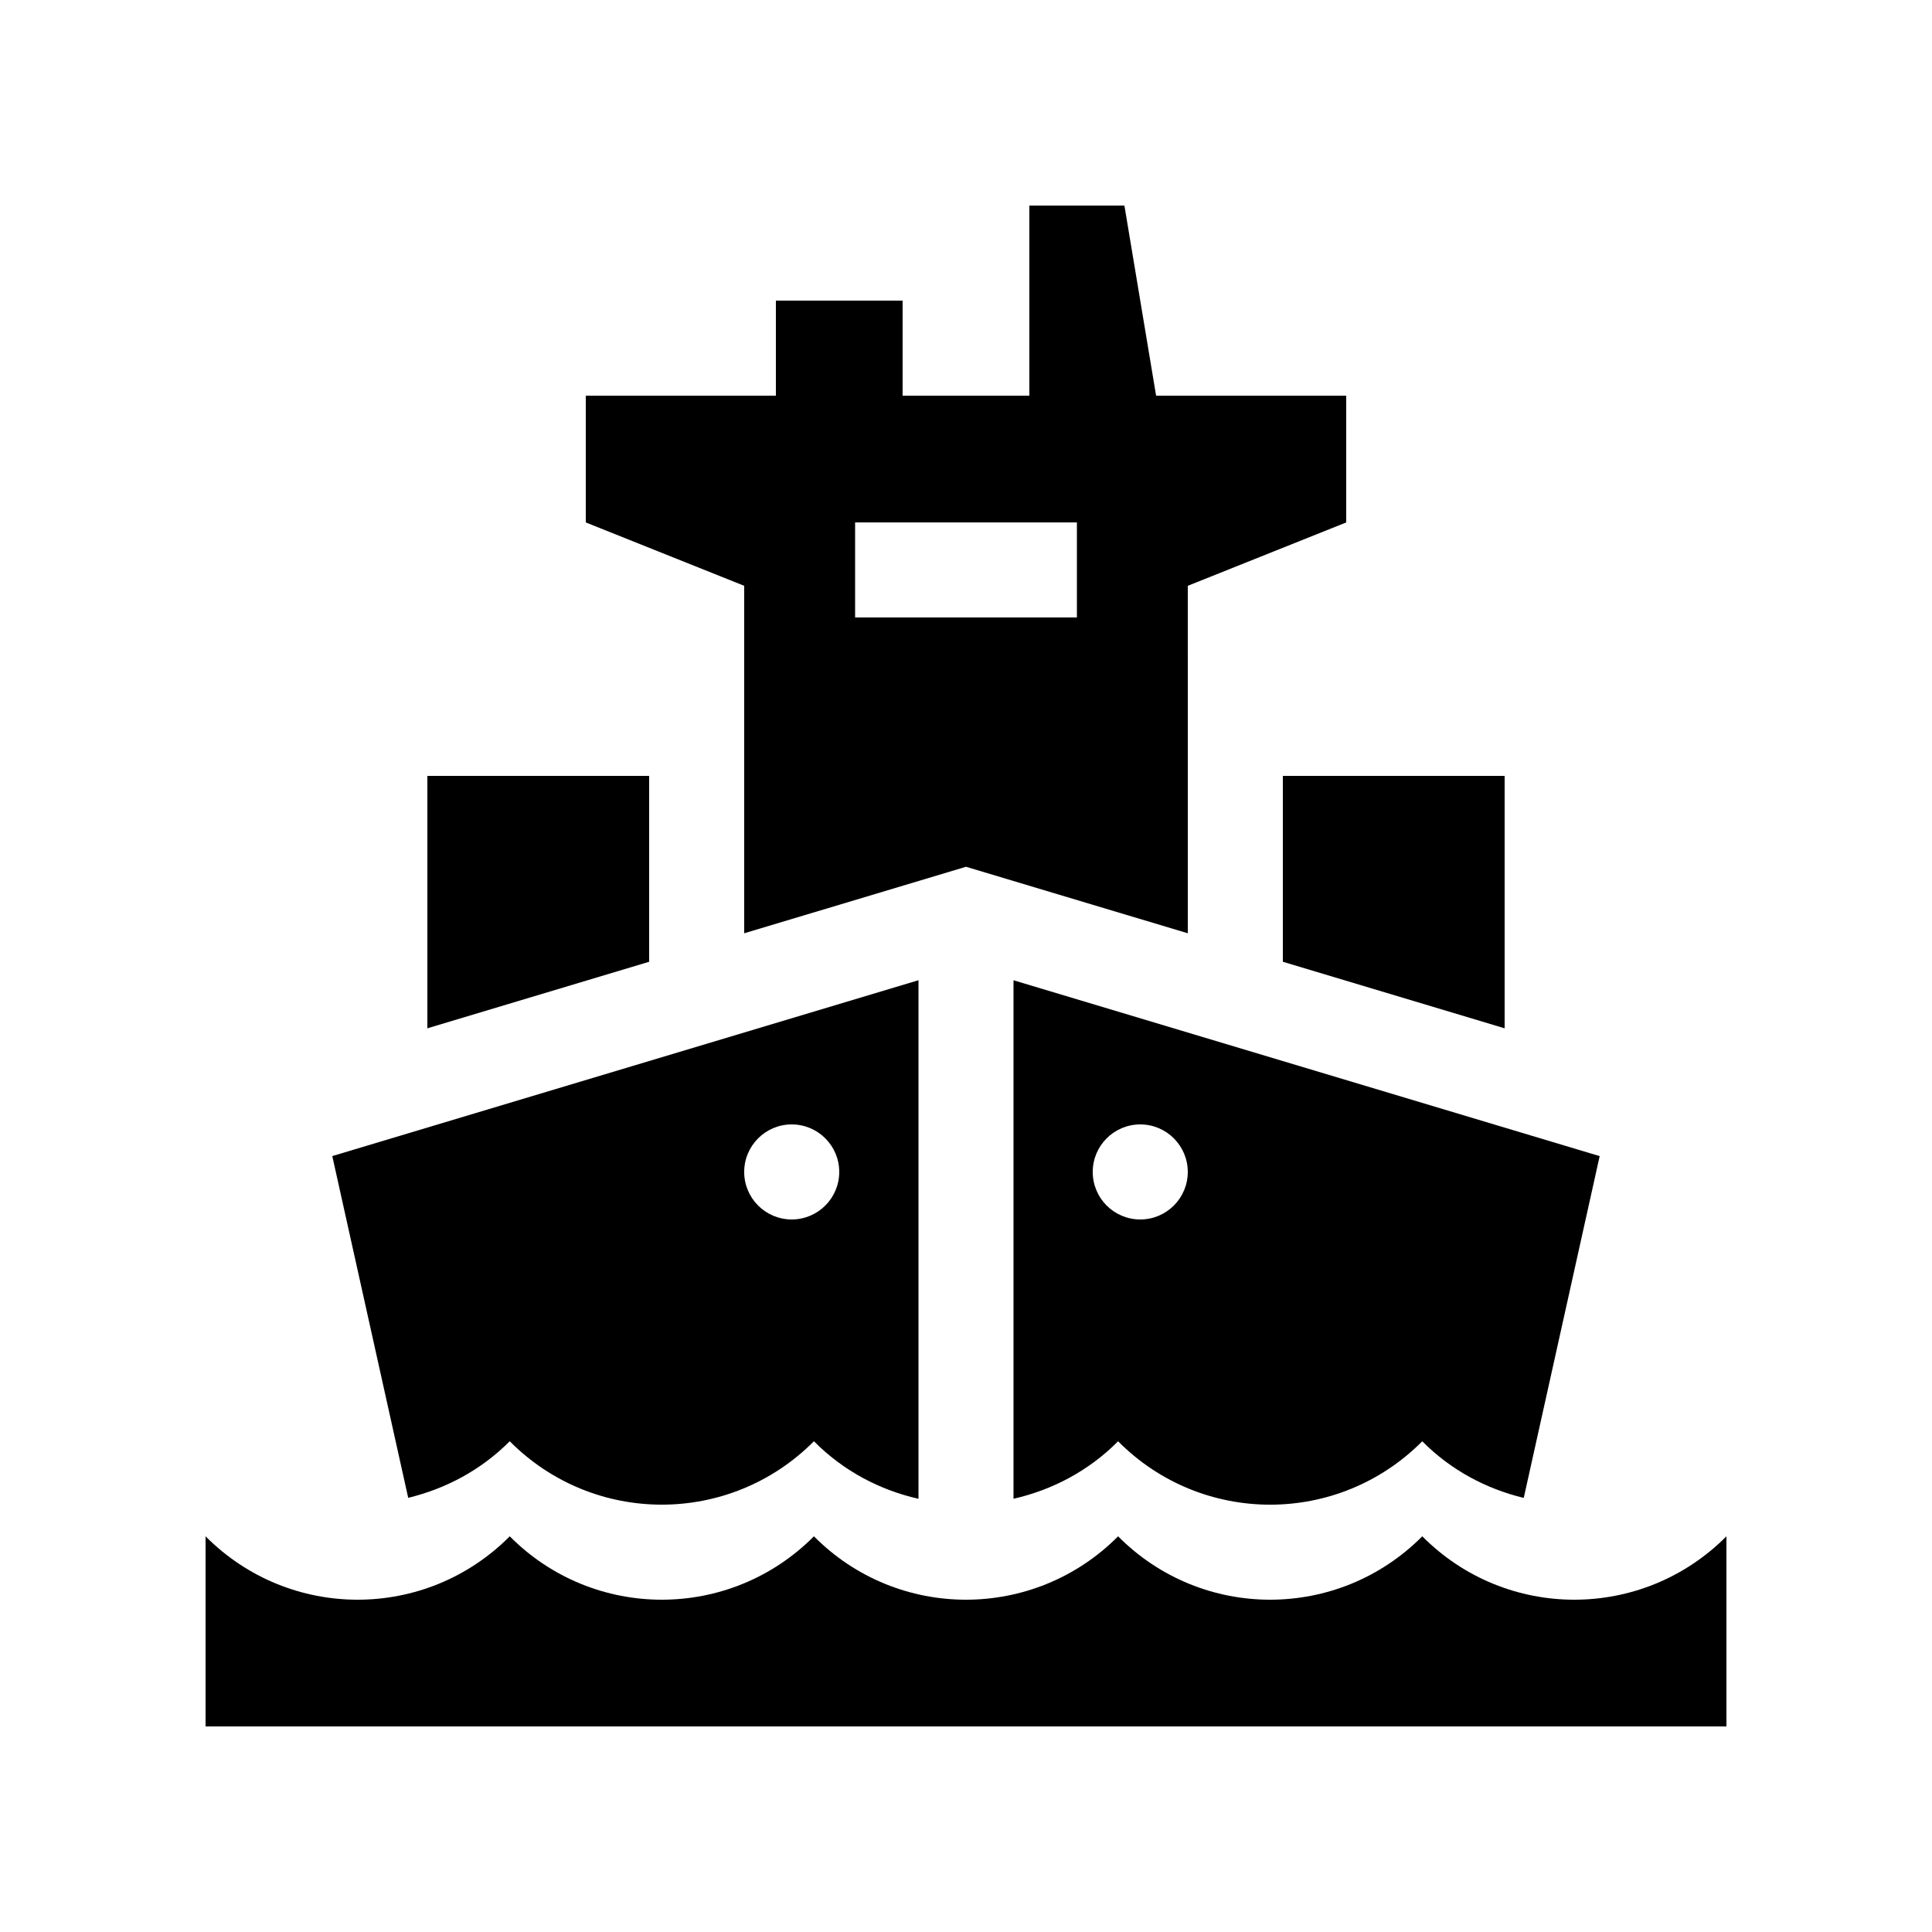
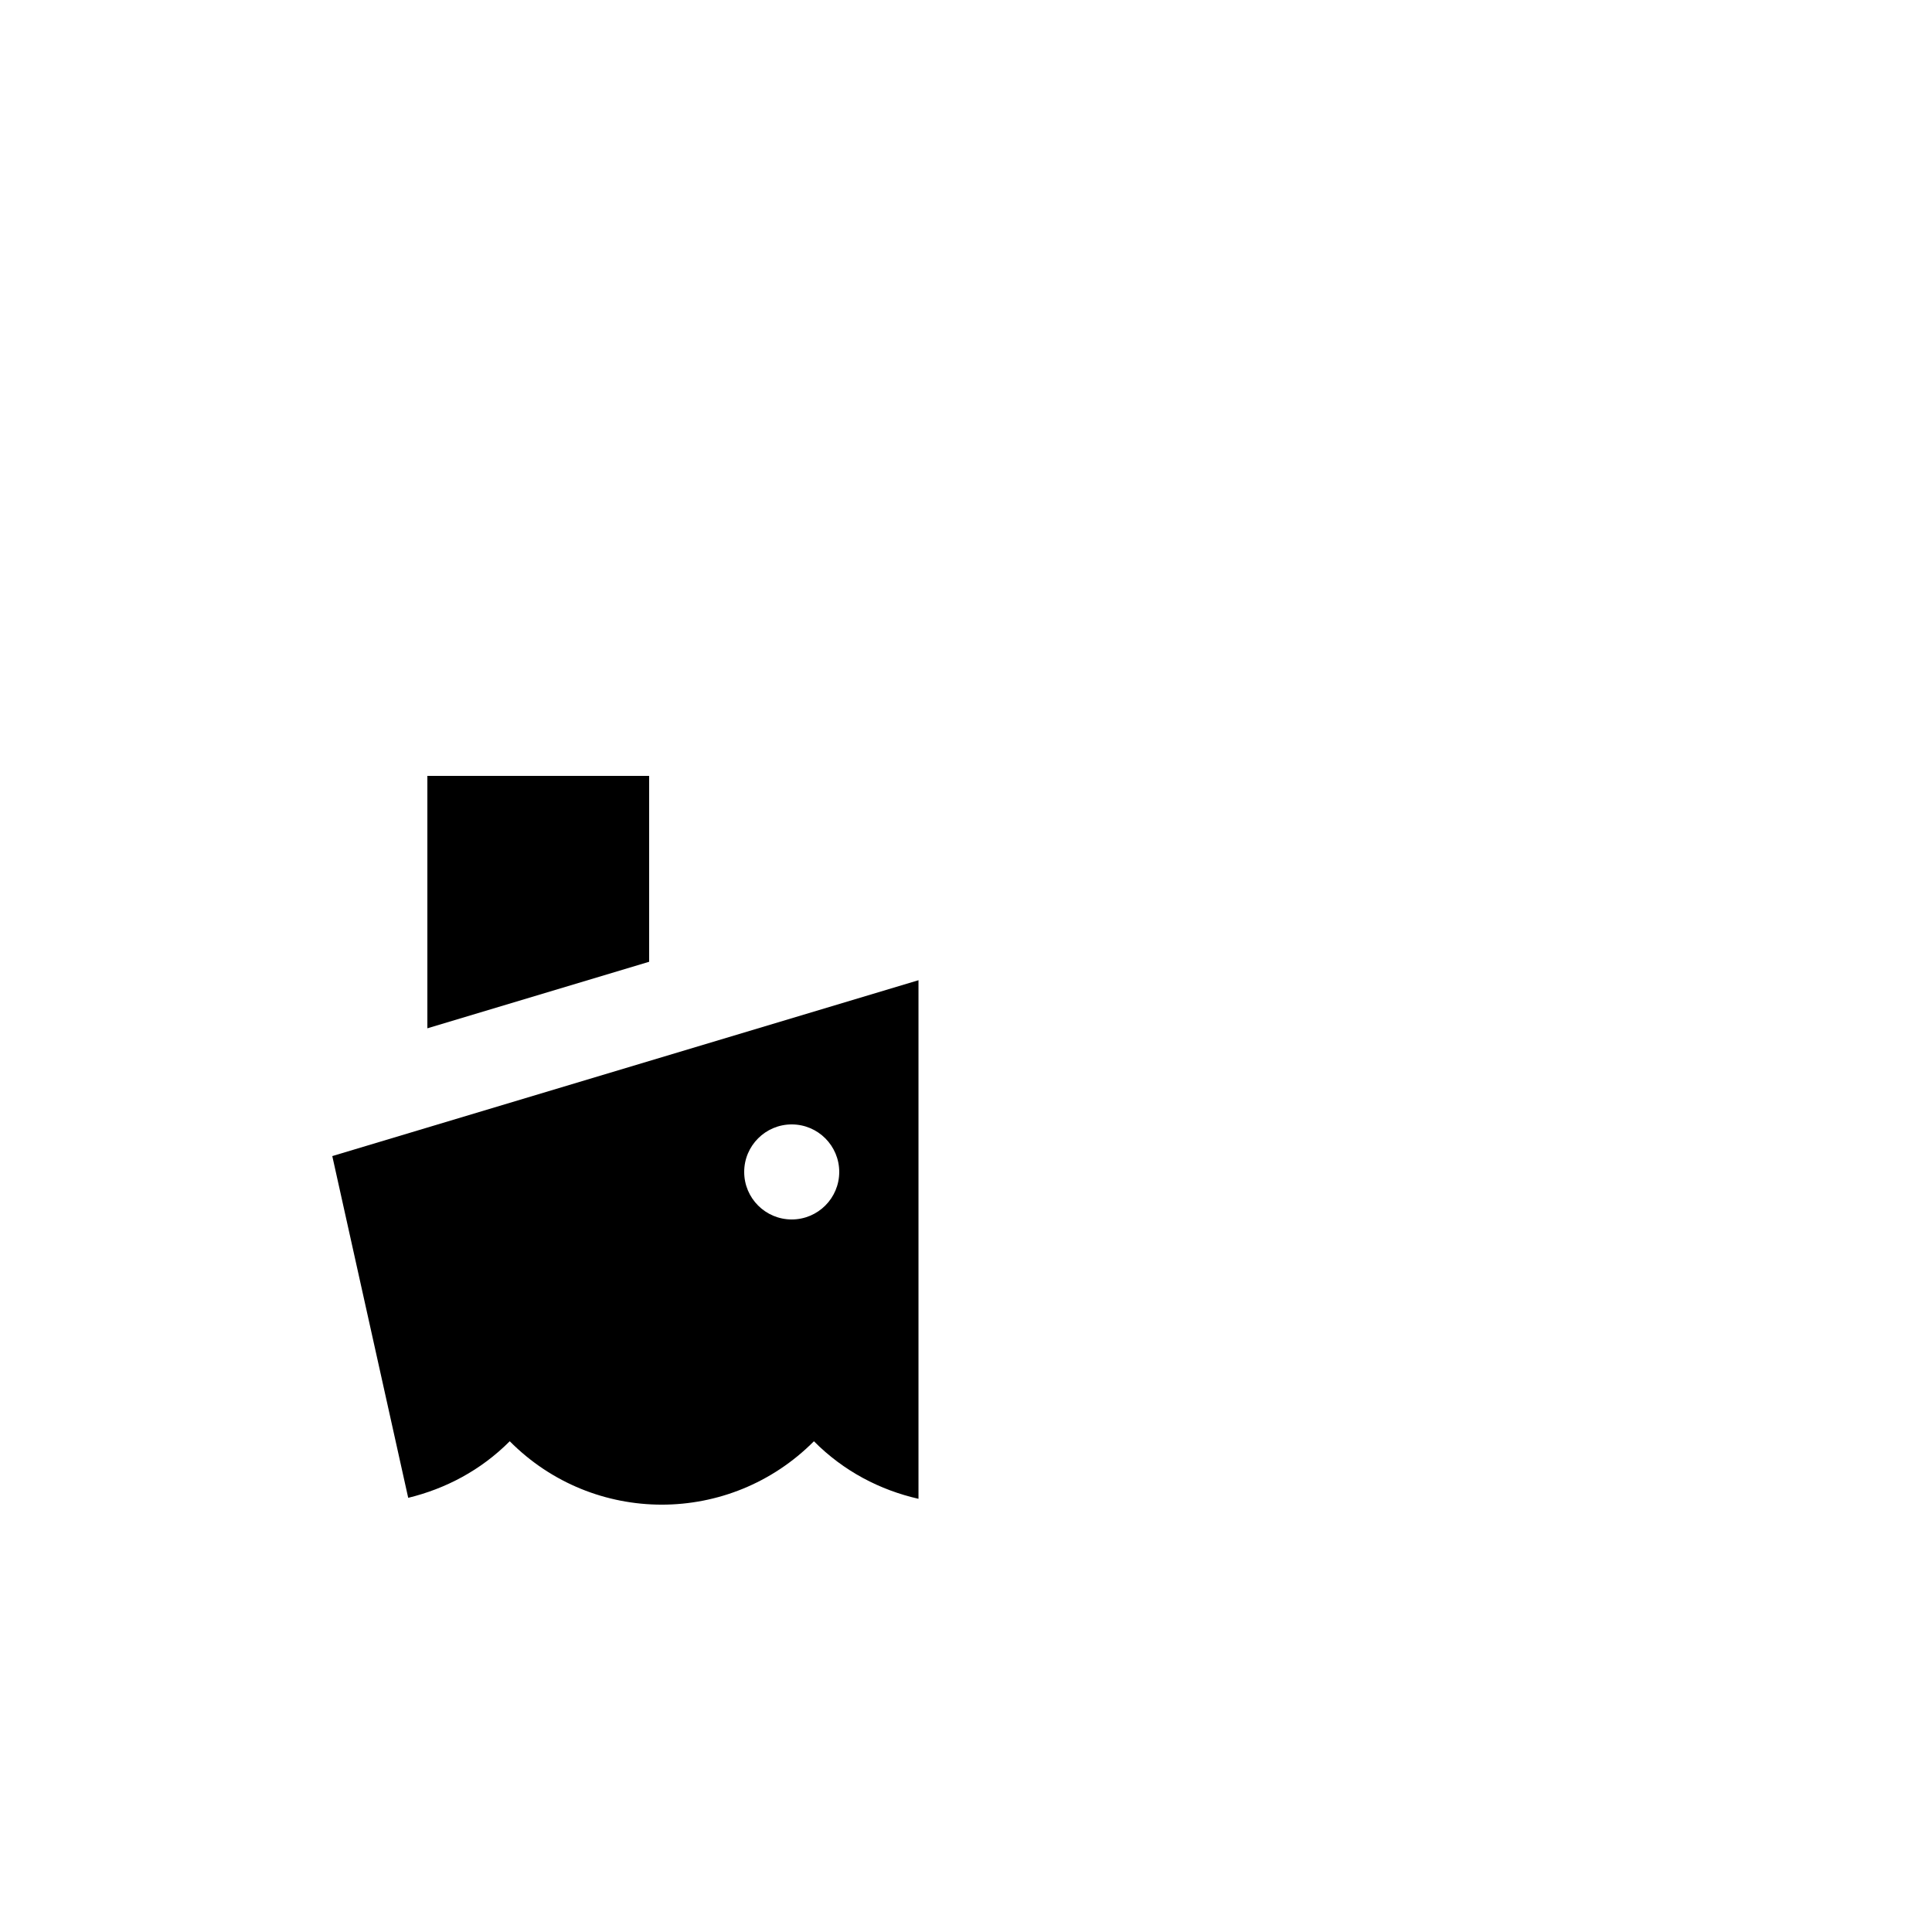
<svg xmlns="http://www.w3.org/2000/svg" fill="#000000" width="800px" height="800px" version="1.1" viewBox="144 144 512 512">
  <g>
-     <path d="m601.52 551.14c-22.273 22.398-58.367 22.398-80.605 0-22.273 22.398-58.371 22.398-80.609 0-22.27 22.398-58.383 22.398-80.609 0-22.273 22.398-58.367 22.398-80.609 0-22.27 22.398-58.355 22.398-80.613 0v50.383h403.05z" />
-     <path d="m316.03 398.88v-49.262h-58.773v66.895z" />
-     <path d="m483.97 398.88v-49.262h58.773v66.895z" />
-     <path d="m450.38 248.86-8.398-50.383h-25.191v50.383h-33.59v-25.191h-33.582v25.191h-50.379v33.59l41.98 16.793v92.086l58.781-17.629 58.781 17.629-0.004-92.086 41.984-16.793v-33.59zm-20.992 58.781h-58.777v-25.191h58.781v25.191z" />
+     <path d="m316.03 398.88v-49.262h-58.773v66.895" />
    <path d="m279.09 525.95c22.238 22.398 58.336 22.398 80.609 0 7.894 7.957 17.551 12.938 27.711 15.25v-137.43l-155.35 46.605 20.121 90.566c9.852-2.398 19.223-7.269 26.906-14.996zm74.723-83.969c6.953 0 12.594 5.644 12.594 12.594 0 6.957-5.644 12.594-12.594 12.594-6.953 0-12.594-5.637-12.594-12.594 0-6.949 5.644-12.594 12.594-12.594z" />
-     <path d="m412.59 541.19c10.137-2.312 19.816-7.281 27.715-15.234 22.238 22.398 58.336 22.398 80.609 0 7.672 7.738 17.039 12.609 26.895 15.008l20.121-90.582-155.34-46.605zm33.59-99.207c6.953 0 12.594 5.644 12.594 12.594 0 6.957-5.644 12.594-12.594 12.594-6.957 0-12.594-5.637-12.594-12.594-0.004-6.949 5.637-12.594 12.594-12.594z" />
  </g>
</svg>